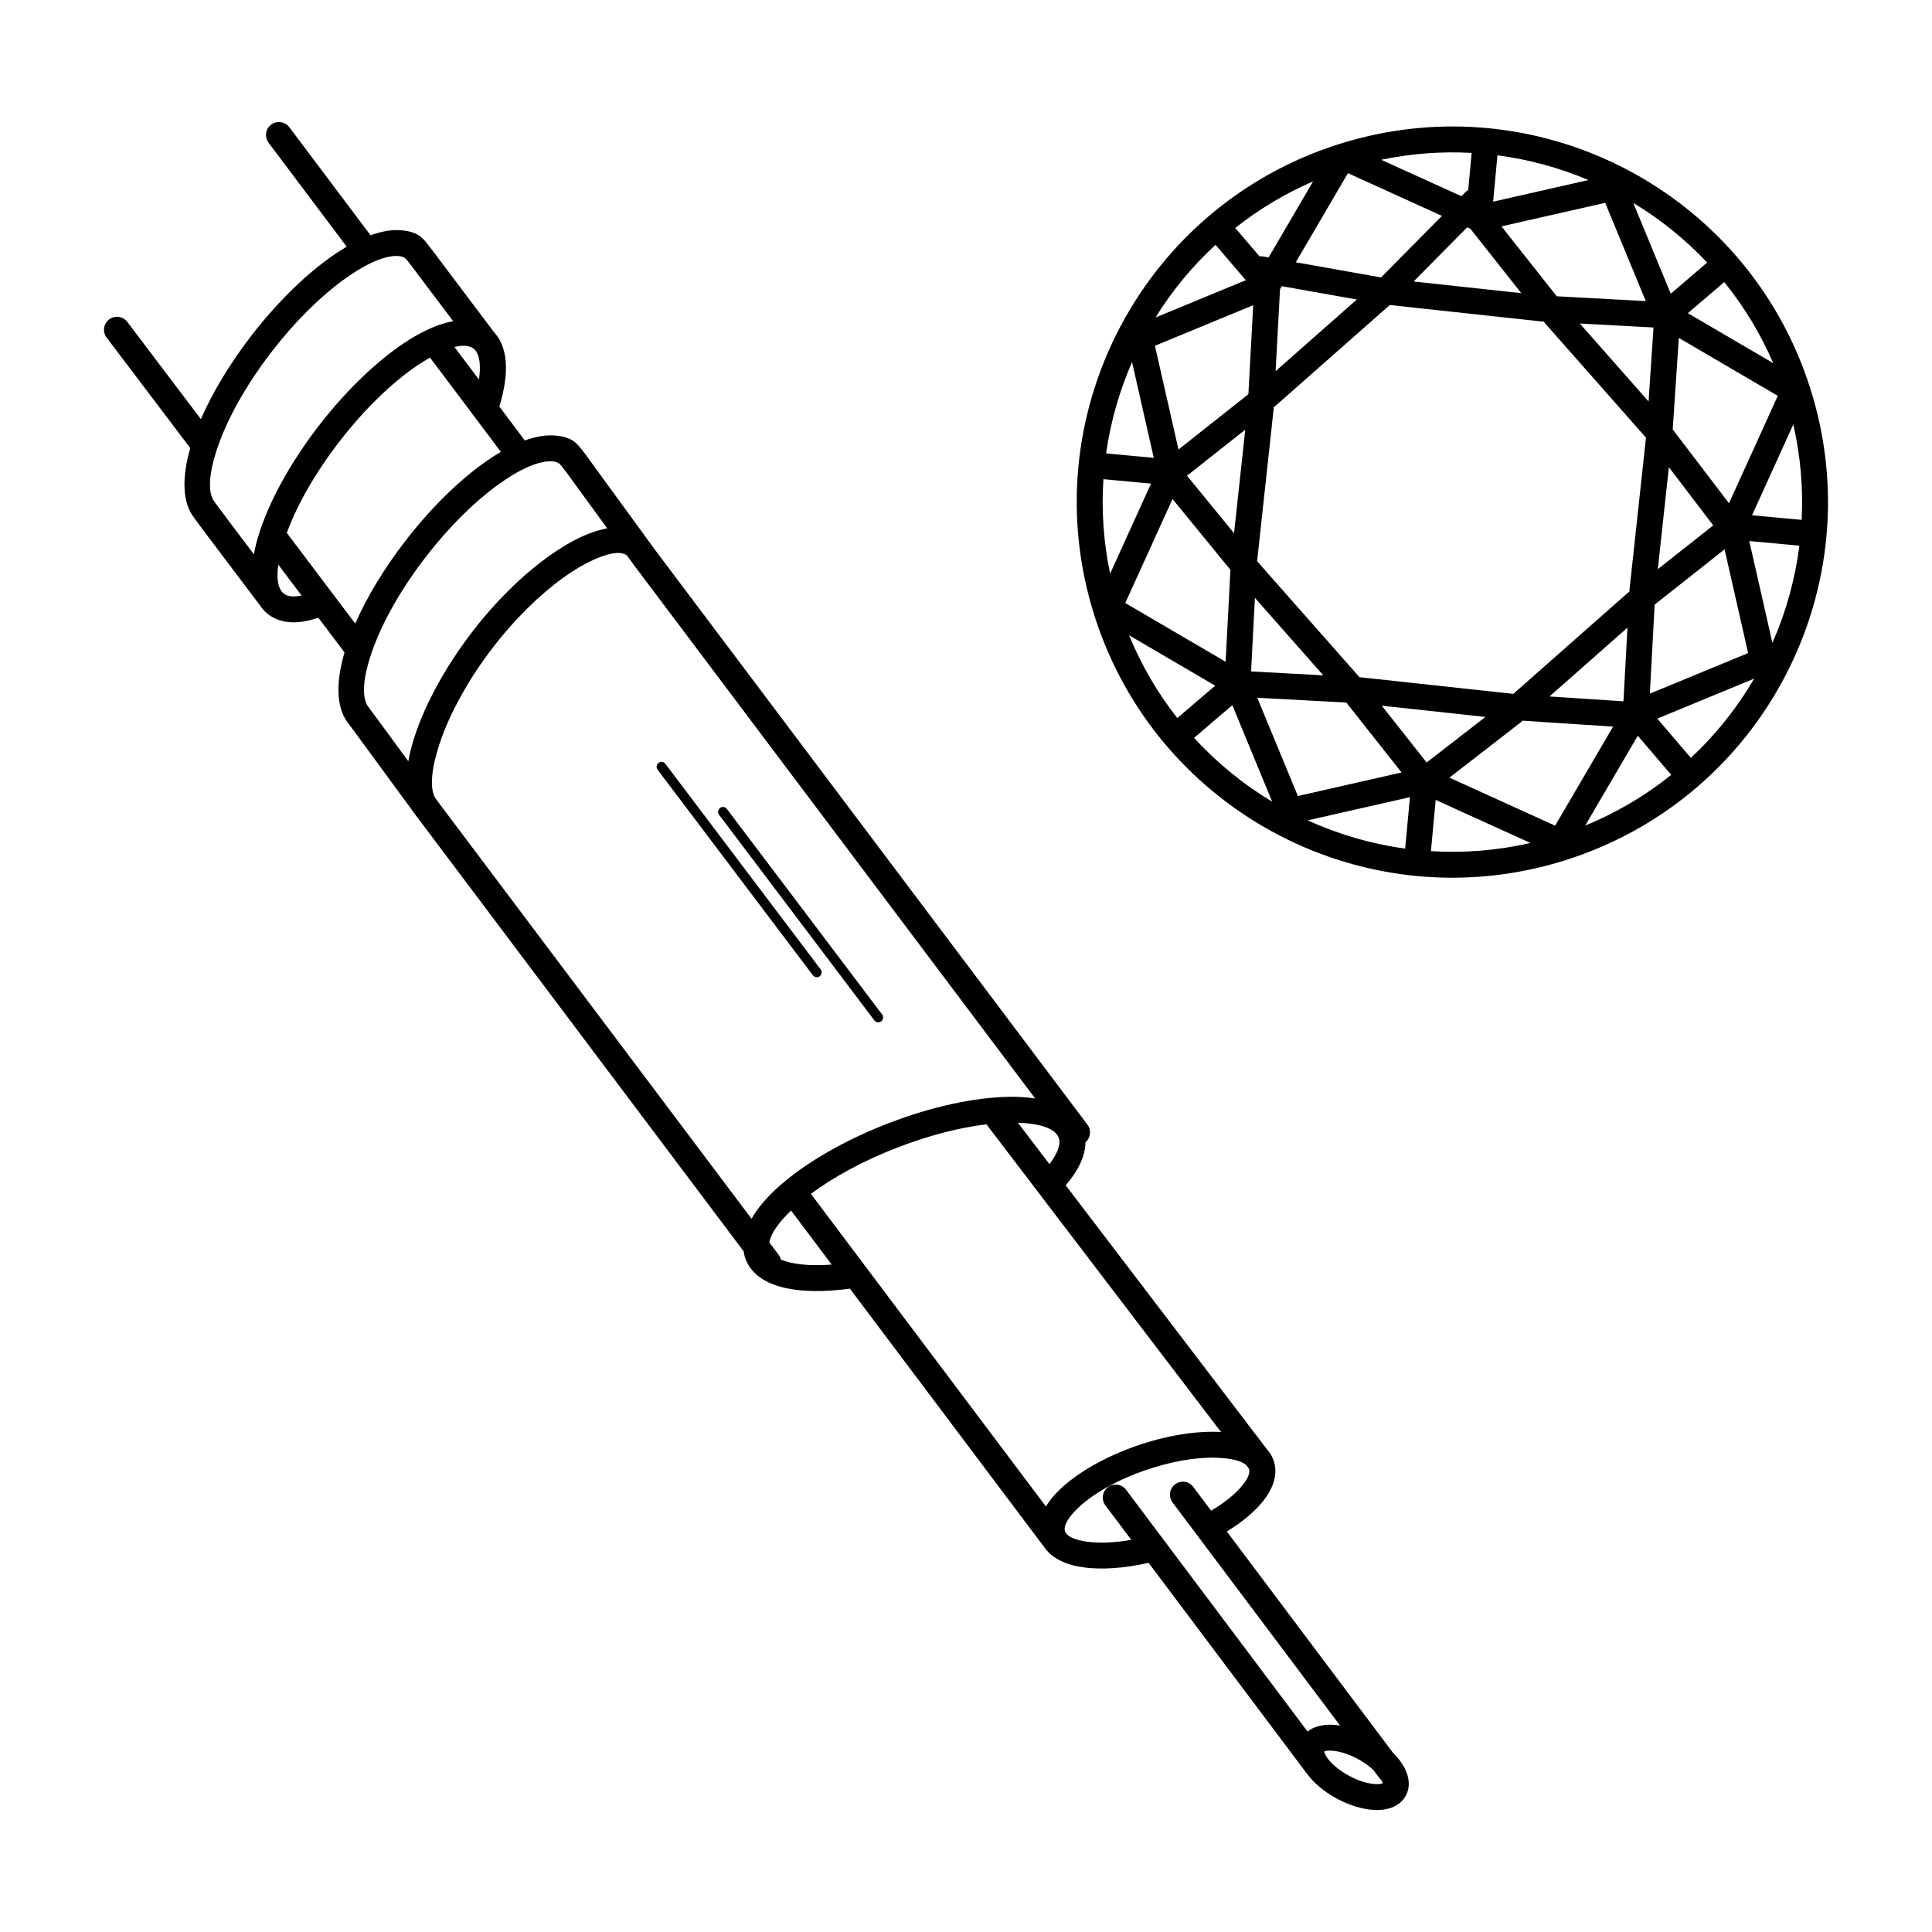
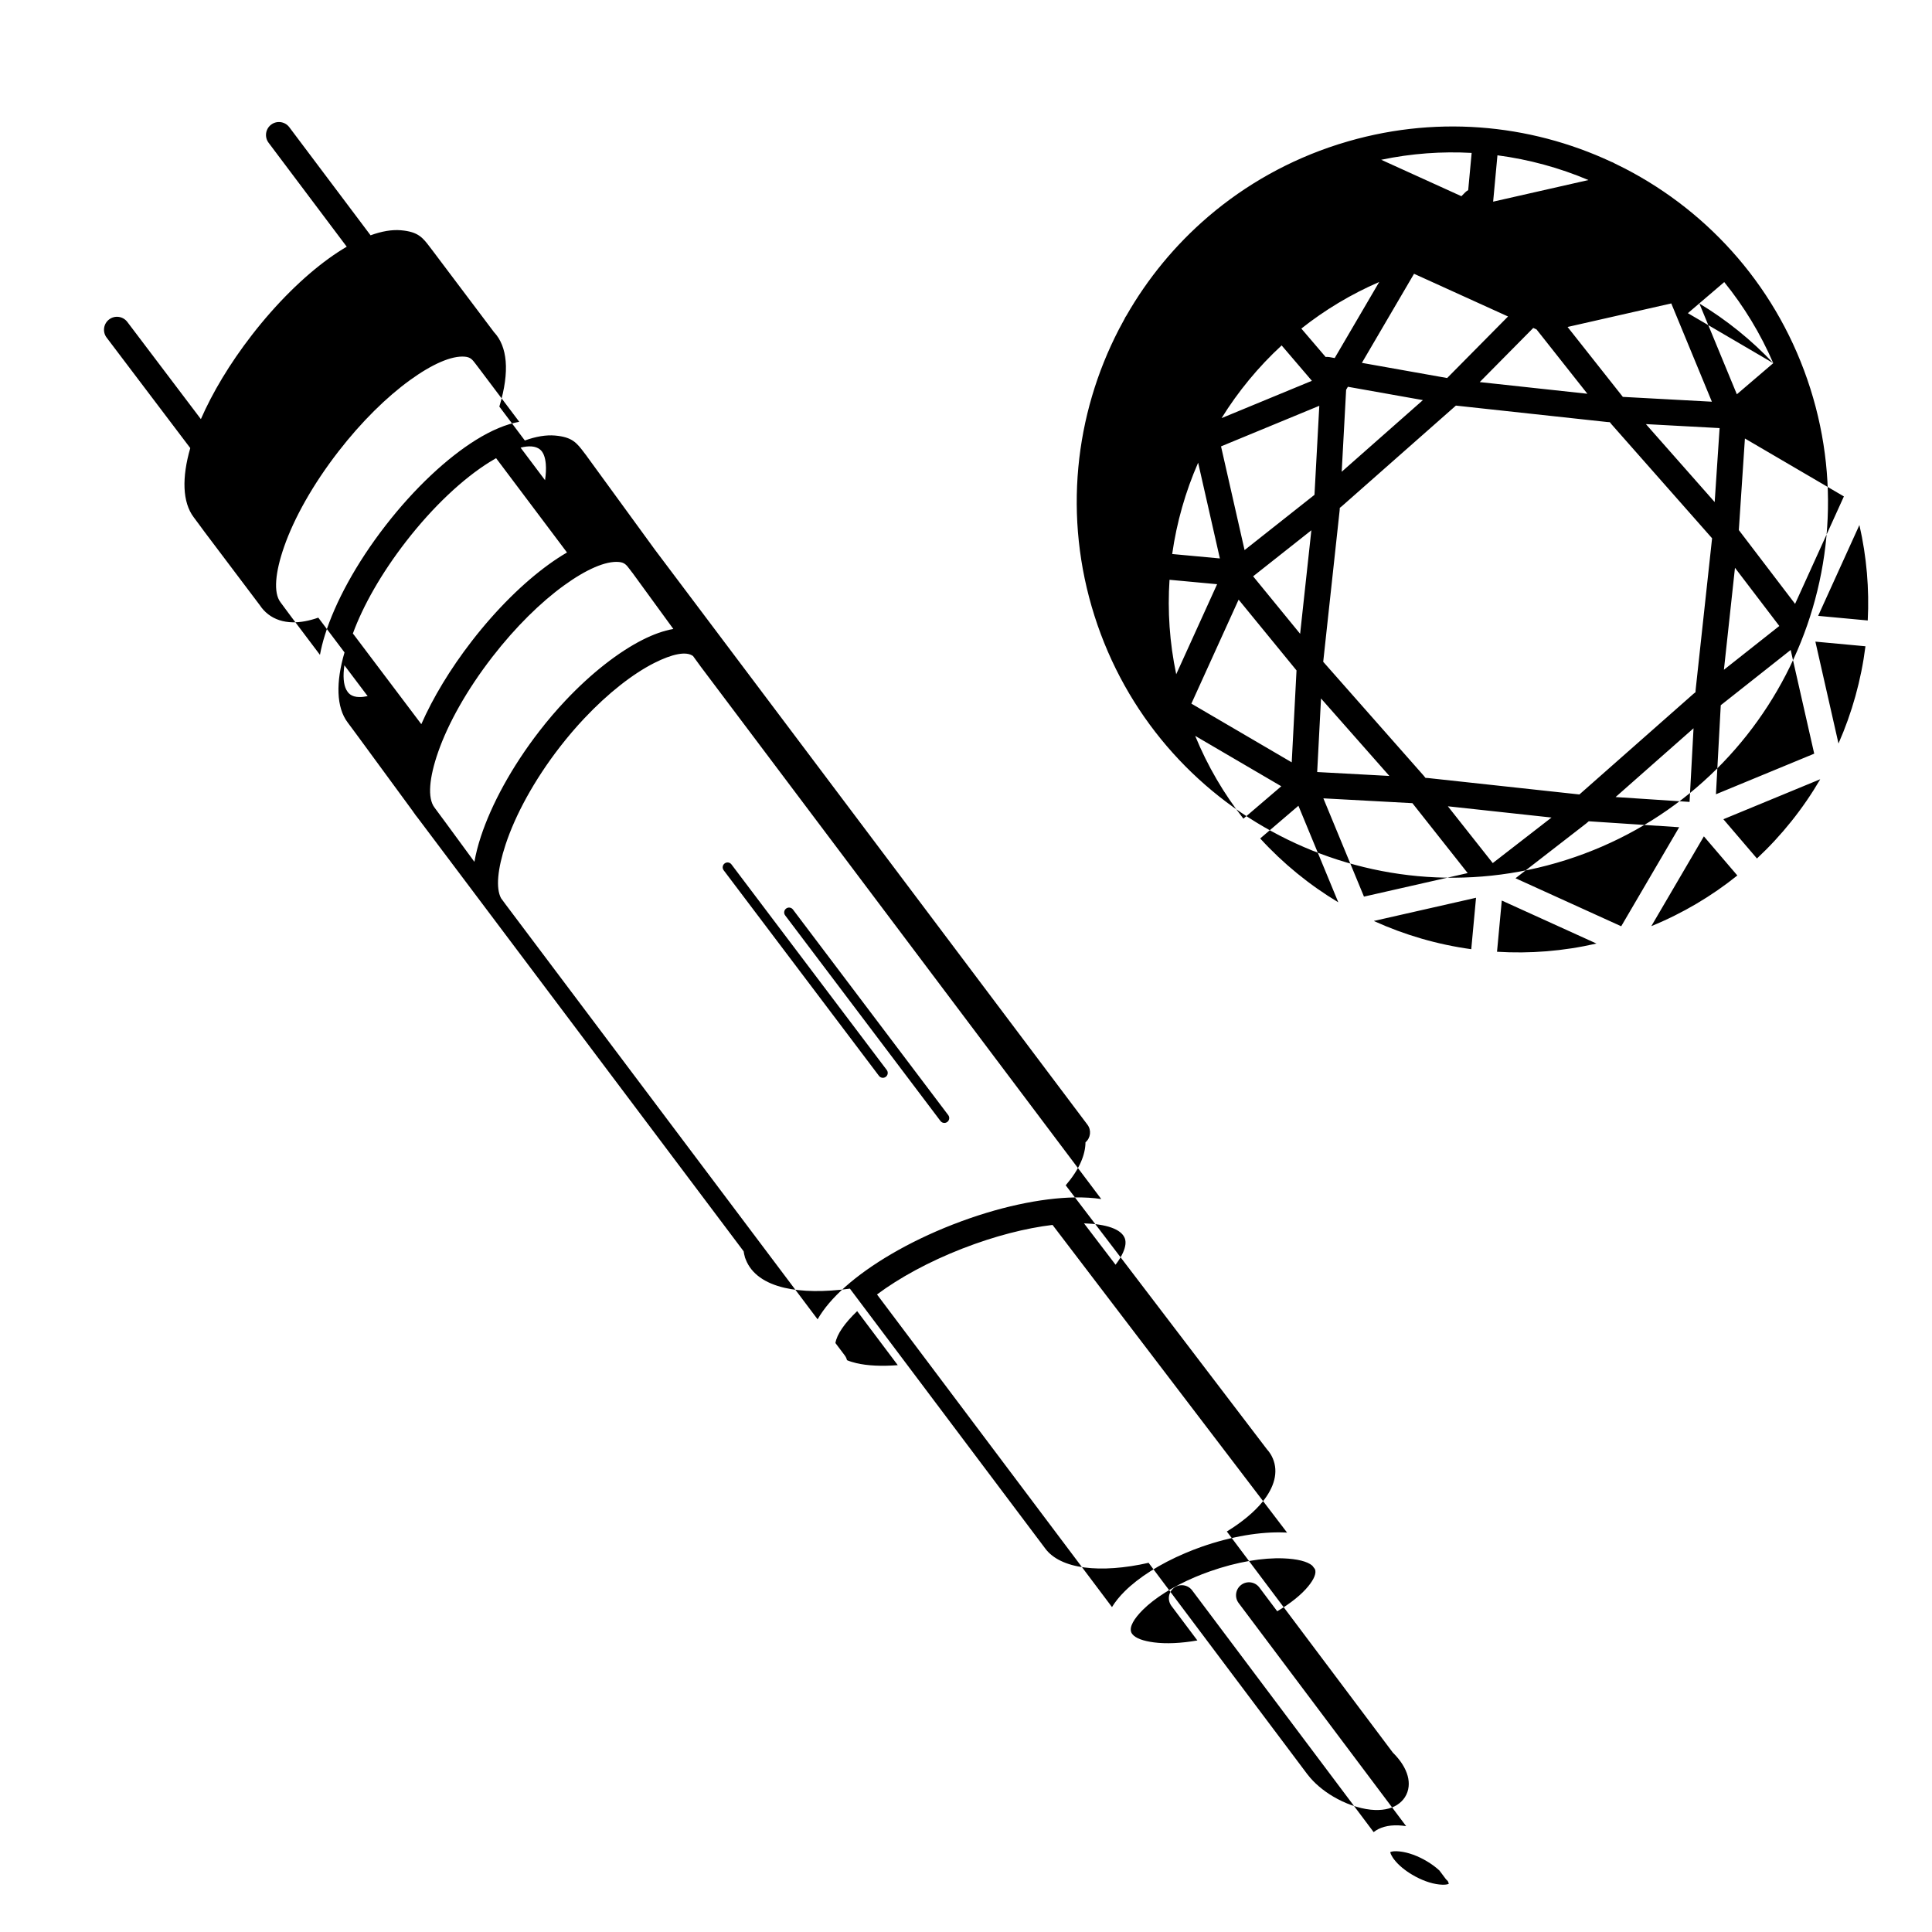
<svg xmlns="http://www.w3.org/2000/svg" fill="#000000" width="800px" height="800px" version="1.1" viewBox="144 144 512 512">
-   <path d="m369.19 485.51c-6.734 0.91-12.688 0.84-17.266-0.223-5.164-1.199-8.801-3.688-10.285-7.492l-0.242-0.621v-0.082c-0.148-0.484-0.254-0.98-0.324-1.48l-86.281-114.75-0.004 0.004-0.238-0.324c-0.262-0.305-0.504-0.629-0.727-0.969l-0.203-0.273c-0.078-0.105-0.152-0.215-0.215-0.324l-14.332-19.543c-0.402-0.535-0.953-1.281-1.496-2.027-0.43-0.586-0.859-1.176-1.445-1.945-3.027-4.008-3.16-10.656-0.832-18.562l-6.949-9.215c-2.418 0.844-4.695 1.27-6.773 1.234-2.504-0.043-4.711-0.738-6.523-2.144-0.855-0.664-1.578-1.449-2.172-2.352l-14.617-19.383c-0.398-0.531-0.949-1.277-1.492-2.023-0.434-0.59-0.863-1.176-1.449-1.953-2.996-3.969-3.16-10.516-0.902-18.316l-22.168-29.285c-1.145-1.516-0.844-3.672 0.672-4.816s3.672-0.844 4.816 0.672l19.492 25.754c3.055-7 7.644-14.707 13.5-22.266 6.582-8.5 13.734-15.488 20.371-20.293 1.617-1.172 3.215-2.219 4.781-3.133l-20.711-27.551c-1.137-1.516-0.828-3.668 0.688-4.805 1.516-1.137 3.668-0.828 4.805 0.688l21.535 28.645c2.957-1.078 5.695-1.547 8.086-1.332 4.59 0.41 5.734 1.934 7.785 4.652 0.125 0.168 0.258 0.344 0.602 0.785l0.027 0.039 16.168 21.465 0.039 0.051c1.816 1.926 2.828 4.555 3.098 7.715 0.285 3.34-0.281 7.363-1.617 11.805-0.02 0.07-0.043 0.137-0.066 0.203l6.758 8.992c2.934-1.059 5.648-1.52 8.023-1.309 4.59 0.41 5.734 1.934 7.785 4.652 0.129 0.168 0.262 0.348 0.605 0.789l0.055 0.094 18.086 24.828c0.016 0.02 0.031 0.039 0.047 0.059l114.5 152.21c1.094 1.457 0.852 3.504-0.52 4.668-0.016 1.691-0.434 3.445-1.219 5.238-0.879 2.004-2.242 4.074-4.023 6.156l53.305 69.93c0.363 0.398 0.688 0.824 0.969 1.273 0.109 0.16 0.207 0.324 0.285 0.496 0.117 0.223 0.227 0.449 0.324 0.68 1.539 3.633 0.41 7.66-2.769 11.555-2.18 2.668-5.41 5.356-9.414 7.809l44 58.602c1.008 0.996 1.879 2.051 2.559 3.137 1.297 2.07 1.805 4.07 1.617 5.852-0.109 1.027-0.438 1.973-0.977 2.816-0.523 0.816-1.223 1.504-2.094 2.051l0.004 0.008c-1.719 1.078-4.106 1.562-6.988 1.258-3.289-0.348-6.852-1.656-9.953-3.492-2.688-1.59-5.102-3.629-6.777-5.836-0.039-0.047-0.078-0.094-0.117-0.145l-42.008-55.953c-6.344 1.449-12.273 1.852-16.973 1.242-4.742-0.617-8.422-2.309-10.441-5.062l-0.008-0.012-51.758-68.852 0.004 0.035zm129.85-303.38c24.715-7.777 50.203-5.414 71.965 4.754 0.297 0.094 0.582 0.23 0.844 0.398 0.949 0.453 1.887 0.922 2.82 1.402 22.613 11.715 40.762 32.062 49.078 58.262 8.316 26.195 5.231 53.277-6.481 75.887-11.715 22.613-32.062 40.762-58.262 49.078-26.195 8.316-53.277 5.231-75.887-6.481-22.613-11.715-40.762-32.062-49.078-58.262-8.316-26.195-5.231-53.277 6.481-75.887 0.484-0.934 0.984-1.859 1.496-2.777 0.117-0.297 0.277-0.578 0.473-0.832 5.617-9.832 12.91-18.727 21.637-26.207 0.035-0.031 0.07-0.066 0.109-0.098 0.039-0.035 0.078-0.066 0.117-0.098 9.734-8.297 21.238-14.84 34.176-18.984 0.164-0.066 0.336-0.121 0.508-0.16zm65.91 9.582c-7.66-3.242-15.77-5.461-24.113-6.555l-1.141 12.285zm-30.949-7.188c-7.894-0.438-15.945 0.137-23.969 1.816l21.254 9.656 1-1.012c0.242-0.246 0.512-0.445 0.801-0.602l0.914-9.855zm79.93 55.715c-3.398-7.871-7.797-15.066-12.992-21.484l-9.637 8.238zm-17.516-26.66c-5.809-6.168-12.41-11.473-19.582-15.805l9.934 24.055zm17.289 100.79c3.59-8.148 6.016-16.824 7.144-25.762l-13.27-1.23 6.125 26.996zm7.75-32.602c0.426-8.332-0.277-16.832-2.211-25.289l-10.934 24.07 13.148 1.219zm-57.352 81.008c8.379-3.43 16.016-7.984 22.793-13.426l-8.867-10.371-13.926 23.793zm27.988-17.926c6.602-6.164 12.23-13.234 16.742-20.941l-0.012-0.047-25.625 10.582 8.895 10.402zm-101.47 16.586c8.137 3.691 16.812 6.223 25.762 7.449l1.266-13.629-27.043 6.137zm32.594 8.129c8.672 0.535 17.535-0.148 26.352-2.176l-25.094-11.398-1.262 13.578zm-79.996-57.215c3.297 8.031 7.625 15.383 12.781 21.945l10.039-8.586-22.824-13.359zm17.227 27.188c6.078 6.652 13.066 12.336 20.699 16.922l-10.566-25.586-10.129 8.664zm-16.441-99.586c-3.359 7.676-5.691 15.82-6.879 24.207l12.637 1.172-5.762-25.379zm-7.586 31.035c-0.547 8.238 0.012 16.648 1.773 25.035l10.84-23.863zm55.57-78.918c-7.527 3.258-14.438 7.434-20.637 12.344l6.438 7.527c0.32-0.035 0.652-0.027 0.984 0.031l1.418 0.254zm-25.859 16.812c-6.188 5.703-11.527 12.195-15.914 19.262l23.934-9.887-8.02-9.379zm131.89 74.348-11.75-15.418-2.93 27.023 14.684-11.605zm-10.73-25.418 14.91 19.559 12.934-28.473-26.23-15.352zm-7.086 2.176-26.648-30.203c-0.07-0.078-0.133-0.156-0.191-0.238l-0.262-0.328-0.449-0.023c-0.09-0.004-0.184-0.008-0.277-0.02l-40.066-4.348-30.203 26.648c-0.078 0.07-0.156 0.133-0.238 0.191l-0.328 0.262-0.023 0.449c-0.004 0.09-0.008 0.184-0.02 0.277l-4.348 40.066 26.648 30.203c0.07 0.078 0.133 0.156 0.191 0.238l0.262 0.328 0.449 0.023c0.09 0.004 0.184 0.008 0.277 0.02l40.066 4.348 30.203-26.648c0.078-0.07 0.156-0.133 0.238-0.191l0.328-0.262 0.023-0.449c0.004-0.09 0.008-0.184 0.02-0.277zm-17.539-30.254 18.227 20.66 1.305-19.605zm-15.508-8.043-13.477-17.051-0.863-0.391-14.191 14.348zm-5.246-17.699 14.645 18.527 23.594 1.277-10.758-26.043-27.484 6.238zm-15.781-2.781-24.91-11.316-13.82 23.609 22.594 4.019zm-57.324 118.16 1.27-24.363-15.344-18.758-12.52 27.559zm7.762-16.93-1.016 19.496 19.129 1.035zm-5.535-17.137 2.977-27.434-15.434 12.199zm3.805-36.832 1.277-23.594-26.043 10.758 6.238 27.484 18.527-14.645zm8.387-27.84-1.176 21.73 21.523-18.988-19.883-3.535zm99.281 83.602-1.277 23.594 26.043-10.758-6.238-27.484-18.527 14.645zm-8.27 25.621 1.055-19.512-20.652 18.223zm-18.113 32.957 15.363-26.246-23.961-1.578c-0.207 0.191-0.43 0.379-0.676 0.574l-18.738 14.523 28.016 12.727zm-45.938-31.797 11.895 15.051 15.574-12.07zm5.246 17.699-14.645-18.527-23.594-1.277 10.758 26.043 27.484-6.238zm-137.65 64.145c0.43 0.57 0.316 1.379-0.254 1.809-0.57 0.43-1.379 0.316-1.809-0.254l-41.156-54.488c-0.43-0.57-0.316-1.379 0.254-1.809 0.57-0.43 1.379-0.316 1.809 0.254zm-16.297-11.957c0.43 0.57 0.316 1.379-0.254 1.809-0.57 0.43-1.379 0.316-1.809-0.254l-41.156-54.488c-0.43-0.57-0.316-1.379 0.254-1.809s1.379-0.316 1.809 0.254zm103.47 143.45c3.594-2.133 6.422-4.418 8.227-6.625 1.539-1.883 2.223-3.496 1.777-4.555l-0.004-0.008-0.695-0.91c-1.309-1.133-4.035-1.785-7.629-1.93-5.406-0.219-12.348 0.914-19.535 3.453-1.395 0.492-2.672 0.988-3.836 1.48-5.938 2.516-10.77 5.598-13.863 8.664-2.422 2.402-3.633 4.531-3.141 5.922 0.035 0.105 0.012 0.055 0.031 0.094 0.035 0.082 0.078 0.164 0.125 0.246l0.023 0.027c0.055 0.07 0.105 0.145 0.152 0.219 0.852 1.066 2.883 1.793 5.695 2.16 3.195 0.418 7.156 0.25 11.52-0.512l-6.871-9.152c-1.137-1.516-0.828-3.668 0.688-4.805 1.516-1.137 3.668-0.828 4.805 0.688l48.09 64.059c0.203-0.16 0.414-0.312 0.641-0.453 1.719-1.078 4.106-1.562 6.988-1.258 0.328 0.035 0.656 0.078 0.988 0.133l-44.398-59.137c-1.137-1.516-0.828-3.668 0.688-4.805 1.516-1.137 3.668-0.828 4.805 0.688l4.742 6.312zm30.902 65.648c0.035 0.047 0.07 0.098 0.105 0.145 1.102 1.445 2.82 2.859 4.797 4.031 2.312 1.371 4.883 2.336 7.152 2.574 1.203 0.125 2.047 0.055 2.516-0.172-0.027-0.195-0.113-0.445-0.27-0.754-0.211-0.172-0.402-0.371-0.574-0.598l-1.641-2.184c-0.957-0.887-2.106-1.73-3.356-2.473-2.312-1.371-4.879-2.336-7.152-2.574-1.199-0.125-2.047-0.055-2.516 0.172 0.039 0.301 0.23 0.742 0.59 1.312v0.012c0.074 0.117 0.152 0.234 0.23 0.352l0.113 0.152zm-73.742-157.49c0.875-1.145 1.551-2.242 2.008-3.285 0.648-1.48 0.82-2.758 0.438-3.746-0.953-2.449-4.945-3.754-10.801-3.938l8.359 10.965zm-16.691-10.555c-7.062 0.844-15.281 2.926-23.777 6.227l-0.109 0.039c-8.93 3.481-16.73 7.762-22.641 12.164l62.277 82.848c0.855-1.406 1.988-2.809 3.371-4.18 3.68-3.652 9.277-7.254 16.043-10.117 1.43-0.605 2.836-1.156 4.215-1.641 8-2.828 15.855-4.082 22.09-3.832 0.23 0.008 0.457 0.02 0.684 0.035l-62.156-81.539zm-51.785 22.855c-3.316 3.184-5.371 6.117-5.758 8.445l2.473 3.285c0.289 0.387 0.488 0.816 0.594 1.262 0.727 0.309 1.566 0.57 2.512 0.793 2.938 0.684 6.664 0.855 10.945 0.527l-10.762-14.316zm-115.5-155.56c3.055-6.938 7.609-14.562 13.398-22.039 6.582-8.5 13.734-15.488 20.371-20.293 1.637-1.188 3.254-2.242 4.836-3.164l-18.789-24.992c-0.559 0.316-1.125 0.656-1.703 1.016-6.977 4.34-14.926 11.711-22.191 21.094-6.547 8.453-11.379 17.027-14.066 24.371 0.098 0.102 0.188 0.207 0.273 0.32l17.871 23.691zm-14.223-7.43-6.164-8.172c-0.402 2.82-0.25 5.07 0.531 6.527l0.059 0.078c0.121 0.16 0.227 0.328 0.312 0.5 0.176 0.223 0.371 0.422 0.59 0.59 0.605 0.469 1.43 0.703 2.434 0.719 0.68 0.012 1.43-0.07 2.238-0.242zm40.527-65.852 6.484 8.629c0.234-1.586 0.305-3.023 0.199-4.289-0.156-1.836-0.672-3.184-1.578-3.887-1.145-0.887-2.902-1.004-5.106-0.453zm-0.344-6.84-10.875-14.438h-0.004c-0.105-0.137-0.391-0.516-0.656-0.867-0.883-1.168-1.375-1.824-2.887-1.961-3.5-0.312-8.68 1.969-14.551 6.223-6.152 4.457-12.812 10.973-18.969 18.922-6.797 8.773-11.746 17.68-14.371 25.207-2.391 6.848-2.867 12.215-0.984 14.707 0.402 0.535 0.953 1.281 1.5 2.031 0.426 0.582 0.852 1.164 1.441 1.941l7.535 9.992c0.309-1.695 0.754-3.469 1.332-5.309 2.684-8.555 8.23-18.871 16.012-28.914 7.785-10.051 16.383-18 23.996-22.734 4.094-2.543 7.992-4.191 11.484-4.805zm-3.773 127.69 82.832 110.16c1.617-2.84 4.098-5.742 7.297-8.59 6.672-5.938 16.699-11.91 28.504-16.523l0.109-0.039c11.824-4.609 23.285-7.004 32.258-7.152 2.516-0.043 4.863 0.102 7.004 0.426l-106.16-141.12c-0.035-0.047-0.07-0.094-0.102-0.145l-1.914-2.629c-1.777-1.348-5.519-0.574-10.277 1.828-5.641 2.852-12.207 7.949-18.559 14.695-2.207 2.344-4.371 4.867-6.445 7.547-6.875 8.875-11.828 18.082-14.398 25.867-2.121 6.43-2.637 11.578-1.207 14.227l1.062 1.449zm44.598-72.797-10.879-14.934-0.008 0.008c-0.109-0.141-0.391-0.516-0.656-0.867-0.879-1.168-1.375-1.824-2.887-1.957-3.5-0.312-8.68 1.969-14.551 6.223-6.152 4.457-12.812 10.973-18.969 18.922-6.797 8.773-11.746 17.68-14.371 25.207-2.391 6.848-2.867 12.215-0.984 14.707 0.402 0.531 0.949 1.277 1.496 2.027 0.426 0.582 0.855 1.168 1.445 1.949l0.027 0.039 7.621 10.391c0.375-2.137 0.953-4.394 1.73-6.746 2.789-8.449 8.125-18.387 15.5-27.914 2.234-2.887 4.543-5.582 6.879-8.059 6.902-7.332 14.152-12.93 20.469-16.125 2.879-1.457 5.625-2.43 8.145-2.867z" />
+   <path d="m369.19 485.51c-6.734 0.91-12.688 0.84-17.266-0.223-5.164-1.199-8.801-3.688-10.285-7.492l-0.242-0.621v-0.082c-0.148-0.484-0.254-0.98-0.324-1.48l-86.281-114.75-0.004 0.004-0.238-0.324c-0.262-0.305-0.504-0.629-0.727-0.969l-0.203-0.273c-0.078-0.105-0.152-0.215-0.215-0.324l-14.332-19.543c-0.402-0.535-0.953-1.281-1.496-2.027-0.43-0.586-0.859-1.176-1.445-1.945-3.027-4.008-3.16-10.656-0.832-18.562l-6.949-9.215c-2.418 0.844-4.695 1.27-6.773 1.234-2.504-0.043-4.711-0.738-6.523-2.144-0.855-0.664-1.578-1.449-2.172-2.352l-14.617-19.383c-0.398-0.531-0.949-1.277-1.492-2.023-0.434-0.59-0.863-1.176-1.449-1.953-2.996-3.969-3.16-10.516-0.902-18.316l-22.168-29.285c-1.145-1.516-0.844-3.672 0.672-4.816s3.672-0.844 4.816 0.672l19.492 25.754c3.055-7 7.644-14.707 13.5-22.266 6.582-8.5 13.734-15.488 20.371-20.293 1.617-1.172 3.215-2.219 4.781-3.133l-20.711-27.551c-1.137-1.516-0.828-3.668 0.688-4.805 1.516-1.137 3.668-0.828 4.805 0.688l21.535 28.645c2.957-1.078 5.695-1.547 8.086-1.332 4.59 0.41 5.734 1.934 7.785 4.652 0.125 0.168 0.258 0.344 0.602 0.785l0.027 0.039 16.168 21.465 0.039 0.051c1.816 1.926 2.828 4.555 3.098 7.715 0.285 3.34-0.281 7.363-1.617 11.805-0.02 0.07-0.043 0.137-0.066 0.203l6.758 8.992c2.934-1.059 5.648-1.52 8.023-1.309 4.59 0.41 5.734 1.934 7.785 4.652 0.129 0.168 0.262 0.348 0.605 0.789l0.055 0.094 18.086 24.828c0.016 0.02 0.031 0.039 0.047 0.059l114.5 152.21c1.094 1.457 0.852 3.504-0.52 4.668-0.016 1.691-0.434 3.445-1.219 5.238-0.879 2.004-2.242 4.074-4.023 6.156l53.305 69.93c0.363 0.398 0.688 0.824 0.969 1.273 0.109 0.16 0.207 0.324 0.285 0.496 0.117 0.223 0.227 0.449 0.324 0.68 1.539 3.633 0.41 7.66-2.769 11.555-2.18 2.668-5.41 5.356-9.414 7.809l44 58.602c1.008 0.996 1.879 2.051 2.559 3.137 1.297 2.07 1.805 4.07 1.617 5.852-0.109 1.027-0.438 1.973-0.977 2.816-0.523 0.816-1.223 1.504-2.094 2.051l0.004 0.008c-1.719 1.078-4.106 1.562-6.988 1.258-3.289-0.348-6.852-1.656-9.953-3.492-2.688-1.59-5.102-3.629-6.777-5.836-0.039-0.047-0.078-0.094-0.117-0.145l-42.008-55.953c-6.344 1.449-12.273 1.852-16.973 1.242-4.742-0.617-8.422-2.309-10.441-5.062l-0.008-0.012-51.758-68.852 0.004 0.035zm129.85-303.38c24.715-7.777 50.203-5.414 71.965 4.754 0.297 0.094 0.582 0.23 0.844 0.398 0.949 0.453 1.887 0.922 2.82 1.402 22.613 11.715 40.762 32.062 49.078 58.262 8.316 26.195 5.231 53.277-6.481 75.887-11.715 22.613-32.062 40.762-58.262 49.078-26.195 8.316-53.277 5.231-75.887-6.481-22.613-11.715-40.762-32.062-49.078-58.262-8.316-26.195-5.231-53.277 6.481-75.887 0.484-0.934 0.984-1.859 1.496-2.777 0.117-0.297 0.277-0.578 0.473-0.832 5.617-9.832 12.91-18.727 21.637-26.207 0.035-0.031 0.07-0.066 0.109-0.098 0.039-0.035 0.078-0.066 0.117-0.098 9.734-8.297 21.238-14.84 34.176-18.984 0.164-0.066 0.336-0.121 0.508-0.16zm65.91 9.582c-7.66-3.242-15.77-5.461-24.113-6.555l-1.141 12.285zm-30.949-7.188c-7.894-0.438-15.945 0.137-23.969 1.816l21.254 9.656 1-1.012c0.242-0.246 0.512-0.445 0.801-0.602l0.914-9.855zm79.93 55.715c-3.398-7.871-7.797-15.066-12.992-21.484l-9.637 8.238zc-5.809-6.168-12.41-11.473-19.582-15.805l9.934 24.055zm17.289 100.79c3.59-8.148 6.016-16.824 7.144-25.762l-13.27-1.23 6.125 26.996zm7.75-32.602c0.426-8.332-0.277-16.832-2.211-25.289l-10.934 24.07 13.148 1.219zm-57.352 81.008c8.379-3.43 16.016-7.984 22.793-13.426l-8.867-10.371-13.926 23.793zm27.988-17.926c6.602-6.164 12.23-13.234 16.742-20.941l-0.012-0.047-25.625 10.582 8.895 10.402zm-101.47 16.586c8.137 3.691 16.812 6.223 25.762 7.449l1.266-13.629-27.043 6.137zm32.594 8.129c8.672 0.535 17.535-0.148 26.352-2.176l-25.094-11.398-1.262 13.578zm-79.996-57.215c3.297 8.031 7.625 15.383 12.781 21.945l10.039-8.586-22.824-13.359zm17.227 27.188c6.078 6.652 13.066 12.336 20.699 16.922l-10.566-25.586-10.129 8.664zm-16.441-99.586c-3.359 7.676-5.691 15.82-6.879 24.207l12.637 1.172-5.762-25.379zm-7.586 31.035c-0.547 8.238 0.012 16.648 1.773 25.035l10.84-23.863zm55.57-78.918c-7.527 3.258-14.438 7.434-20.637 12.344l6.438 7.527c0.32-0.035 0.652-0.027 0.984 0.031l1.418 0.254zm-25.859 16.812c-6.188 5.703-11.527 12.195-15.914 19.262l23.934-9.887-8.02-9.379zm131.89 74.348-11.75-15.418-2.93 27.023 14.684-11.605zm-10.73-25.418 14.91 19.559 12.934-28.473-26.23-15.352zm-7.086 2.176-26.648-30.203c-0.07-0.078-0.133-0.156-0.191-0.238l-0.262-0.328-0.449-0.023c-0.09-0.004-0.184-0.008-0.277-0.02l-40.066-4.348-30.203 26.648c-0.078 0.07-0.156 0.133-0.238 0.191l-0.328 0.262-0.023 0.449c-0.004 0.09-0.008 0.184-0.02 0.277l-4.348 40.066 26.648 30.203c0.07 0.078 0.133 0.156 0.191 0.238l0.262 0.328 0.449 0.023c0.09 0.004 0.184 0.008 0.277 0.02l40.066 4.348 30.203-26.648c0.078-0.07 0.156-0.133 0.238-0.191l0.328-0.262 0.023-0.449c0.004-0.09 0.008-0.184 0.02-0.277zm-17.539-30.254 18.227 20.66 1.305-19.605zm-15.508-8.043-13.477-17.051-0.863-0.391-14.191 14.348zm-5.246-17.699 14.645 18.527 23.594 1.277-10.758-26.043-27.484 6.238zm-15.781-2.781-24.91-11.316-13.82 23.609 22.594 4.019zm-57.324 118.16 1.27-24.363-15.344-18.758-12.52 27.559zm7.762-16.93-1.016 19.496 19.129 1.035zm-5.535-17.137 2.977-27.434-15.434 12.199zm3.805-36.832 1.277-23.594-26.043 10.758 6.238 27.484 18.527-14.645zm8.387-27.84-1.176 21.73 21.523-18.988-19.883-3.535zm99.281 83.602-1.277 23.594 26.043-10.758-6.238-27.484-18.527 14.645zm-8.27 25.621 1.055-19.512-20.652 18.223zm-18.113 32.957 15.363-26.246-23.961-1.578c-0.207 0.191-0.43 0.379-0.676 0.574l-18.738 14.523 28.016 12.727zm-45.938-31.797 11.895 15.051 15.574-12.07zm5.246 17.699-14.645-18.527-23.594-1.277 10.758 26.043 27.484-6.238zm-137.65 64.145c0.43 0.57 0.316 1.379-0.254 1.809-0.57 0.43-1.379 0.316-1.809-0.254l-41.156-54.488c-0.43-0.57-0.316-1.379 0.254-1.809 0.57-0.43 1.379-0.316 1.809 0.254zm-16.297-11.957c0.43 0.57 0.316 1.379-0.254 1.809-0.57 0.43-1.379 0.316-1.809-0.254l-41.156-54.488c-0.43-0.57-0.316-1.379 0.254-1.809s1.379-0.316 1.809 0.254zm103.47 143.45c3.594-2.133 6.422-4.418 8.227-6.625 1.539-1.883 2.223-3.496 1.777-4.555l-0.004-0.008-0.695-0.91c-1.309-1.133-4.035-1.785-7.629-1.93-5.406-0.219-12.348 0.914-19.535 3.453-1.395 0.492-2.672 0.988-3.836 1.48-5.938 2.516-10.77 5.598-13.863 8.664-2.422 2.402-3.633 4.531-3.141 5.922 0.035 0.105 0.012 0.055 0.031 0.094 0.035 0.082 0.078 0.164 0.125 0.246l0.023 0.027c0.055 0.07 0.105 0.145 0.152 0.219 0.852 1.066 2.883 1.793 5.695 2.16 3.195 0.418 7.156 0.25 11.52-0.512l-6.871-9.152c-1.137-1.516-0.828-3.668 0.688-4.805 1.516-1.137 3.668-0.828 4.805 0.688l48.09 64.059c0.203-0.16 0.414-0.312 0.641-0.453 1.719-1.078 4.106-1.562 6.988-1.258 0.328 0.035 0.656 0.078 0.988 0.133l-44.398-59.137c-1.137-1.516-0.828-3.668 0.688-4.805 1.516-1.137 3.668-0.828 4.805 0.688l4.742 6.312zm30.902 65.648c0.035 0.047 0.07 0.098 0.105 0.145 1.102 1.445 2.82 2.859 4.797 4.031 2.312 1.371 4.883 2.336 7.152 2.574 1.203 0.125 2.047 0.055 2.516-0.172-0.027-0.195-0.113-0.445-0.27-0.754-0.211-0.172-0.402-0.371-0.574-0.598l-1.641-2.184c-0.957-0.887-2.106-1.73-3.356-2.473-2.312-1.371-4.879-2.336-7.152-2.574-1.199-0.125-2.047-0.055-2.516 0.172 0.039 0.301 0.23 0.742 0.59 1.312v0.012c0.074 0.117 0.152 0.234 0.23 0.352l0.113 0.152zm-73.742-157.49c0.875-1.145 1.551-2.242 2.008-3.285 0.648-1.48 0.82-2.758 0.438-3.746-0.953-2.449-4.945-3.754-10.801-3.938l8.359 10.965zm-16.691-10.555c-7.062 0.844-15.281 2.926-23.777 6.227l-0.109 0.039c-8.93 3.481-16.73 7.762-22.641 12.164l62.277 82.848c0.855-1.406 1.988-2.809 3.371-4.18 3.68-3.652 9.277-7.254 16.043-10.117 1.43-0.605 2.836-1.156 4.215-1.641 8-2.828 15.855-4.082 22.09-3.832 0.23 0.008 0.457 0.02 0.684 0.035l-62.156-81.539zm-51.785 22.855c-3.316 3.184-5.371 6.117-5.758 8.445l2.473 3.285c0.289 0.387 0.488 0.816 0.594 1.262 0.727 0.309 1.566 0.57 2.512 0.793 2.938 0.684 6.664 0.855 10.945 0.527l-10.762-14.316zm-115.5-155.56c3.055-6.938 7.609-14.562 13.398-22.039 6.582-8.5 13.734-15.488 20.371-20.293 1.637-1.188 3.254-2.242 4.836-3.164l-18.789-24.992c-0.559 0.316-1.125 0.656-1.703 1.016-6.977 4.34-14.926 11.711-22.191 21.094-6.547 8.453-11.379 17.027-14.066 24.371 0.098 0.102 0.188 0.207 0.273 0.32l17.871 23.691zm-14.223-7.43-6.164-8.172c-0.402 2.82-0.25 5.07 0.531 6.527l0.059 0.078c0.121 0.16 0.227 0.328 0.312 0.5 0.176 0.223 0.371 0.422 0.59 0.59 0.605 0.469 1.43 0.703 2.434 0.719 0.68 0.012 1.43-0.07 2.238-0.242zm40.527-65.852 6.484 8.629c0.234-1.586 0.305-3.023 0.199-4.289-0.156-1.836-0.672-3.184-1.578-3.887-1.145-0.887-2.902-1.004-5.106-0.453zm-0.344-6.84-10.875-14.438h-0.004c-0.105-0.137-0.391-0.516-0.656-0.867-0.883-1.168-1.375-1.824-2.887-1.961-3.5-0.312-8.68 1.969-14.551 6.223-6.152 4.457-12.812 10.973-18.969 18.922-6.797 8.773-11.746 17.68-14.371 25.207-2.391 6.848-2.867 12.215-0.984 14.707 0.402 0.535 0.953 1.281 1.5 2.031 0.426 0.582 0.852 1.164 1.441 1.941l7.535 9.992c0.309-1.695 0.754-3.469 1.332-5.309 2.684-8.555 8.23-18.871 16.012-28.914 7.785-10.051 16.383-18 23.996-22.734 4.094-2.543 7.992-4.191 11.484-4.805zm-3.773 127.69 82.832 110.16c1.617-2.84 4.098-5.742 7.297-8.59 6.672-5.938 16.699-11.91 28.504-16.523l0.109-0.039c11.824-4.609 23.285-7.004 32.258-7.152 2.516-0.043 4.863 0.102 7.004 0.426l-106.16-141.12c-0.035-0.047-0.07-0.094-0.102-0.145l-1.914-2.629c-1.777-1.348-5.519-0.574-10.277 1.828-5.641 2.852-12.207 7.949-18.559 14.695-2.207 2.344-4.371 4.867-6.445 7.547-6.875 8.875-11.828 18.082-14.398 25.867-2.121 6.43-2.637 11.578-1.207 14.227l1.062 1.449zm44.598-72.797-10.879-14.934-0.008 0.008c-0.109-0.141-0.391-0.516-0.656-0.867-0.879-1.168-1.375-1.824-2.887-1.957-3.5-0.312-8.68 1.969-14.551 6.223-6.152 4.457-12.812 10.973-18.969 18.922-6.797 8.773-11.746 17.68-14.371 25.207-2.391 6.848-2.867 12.215-0.984 14.707 0.402 0.531 0.949 1.277 1.496 2.027 0.426 0.582 0.855 1.168 1.445 1.949l0.027 0.039 7.621 10.391c0.375-2.137 0.953-4.394 1.73-6.746 2.789-8.449 8.125-18.387 15.5-27.914 2.234-2.887 4.543-5.582 6.879-8.059 6.902-7.332 14.152-12.93 20.469-16.125 2.879-1.457 5.625-2.43 8.145-2.867z" />
</svg>